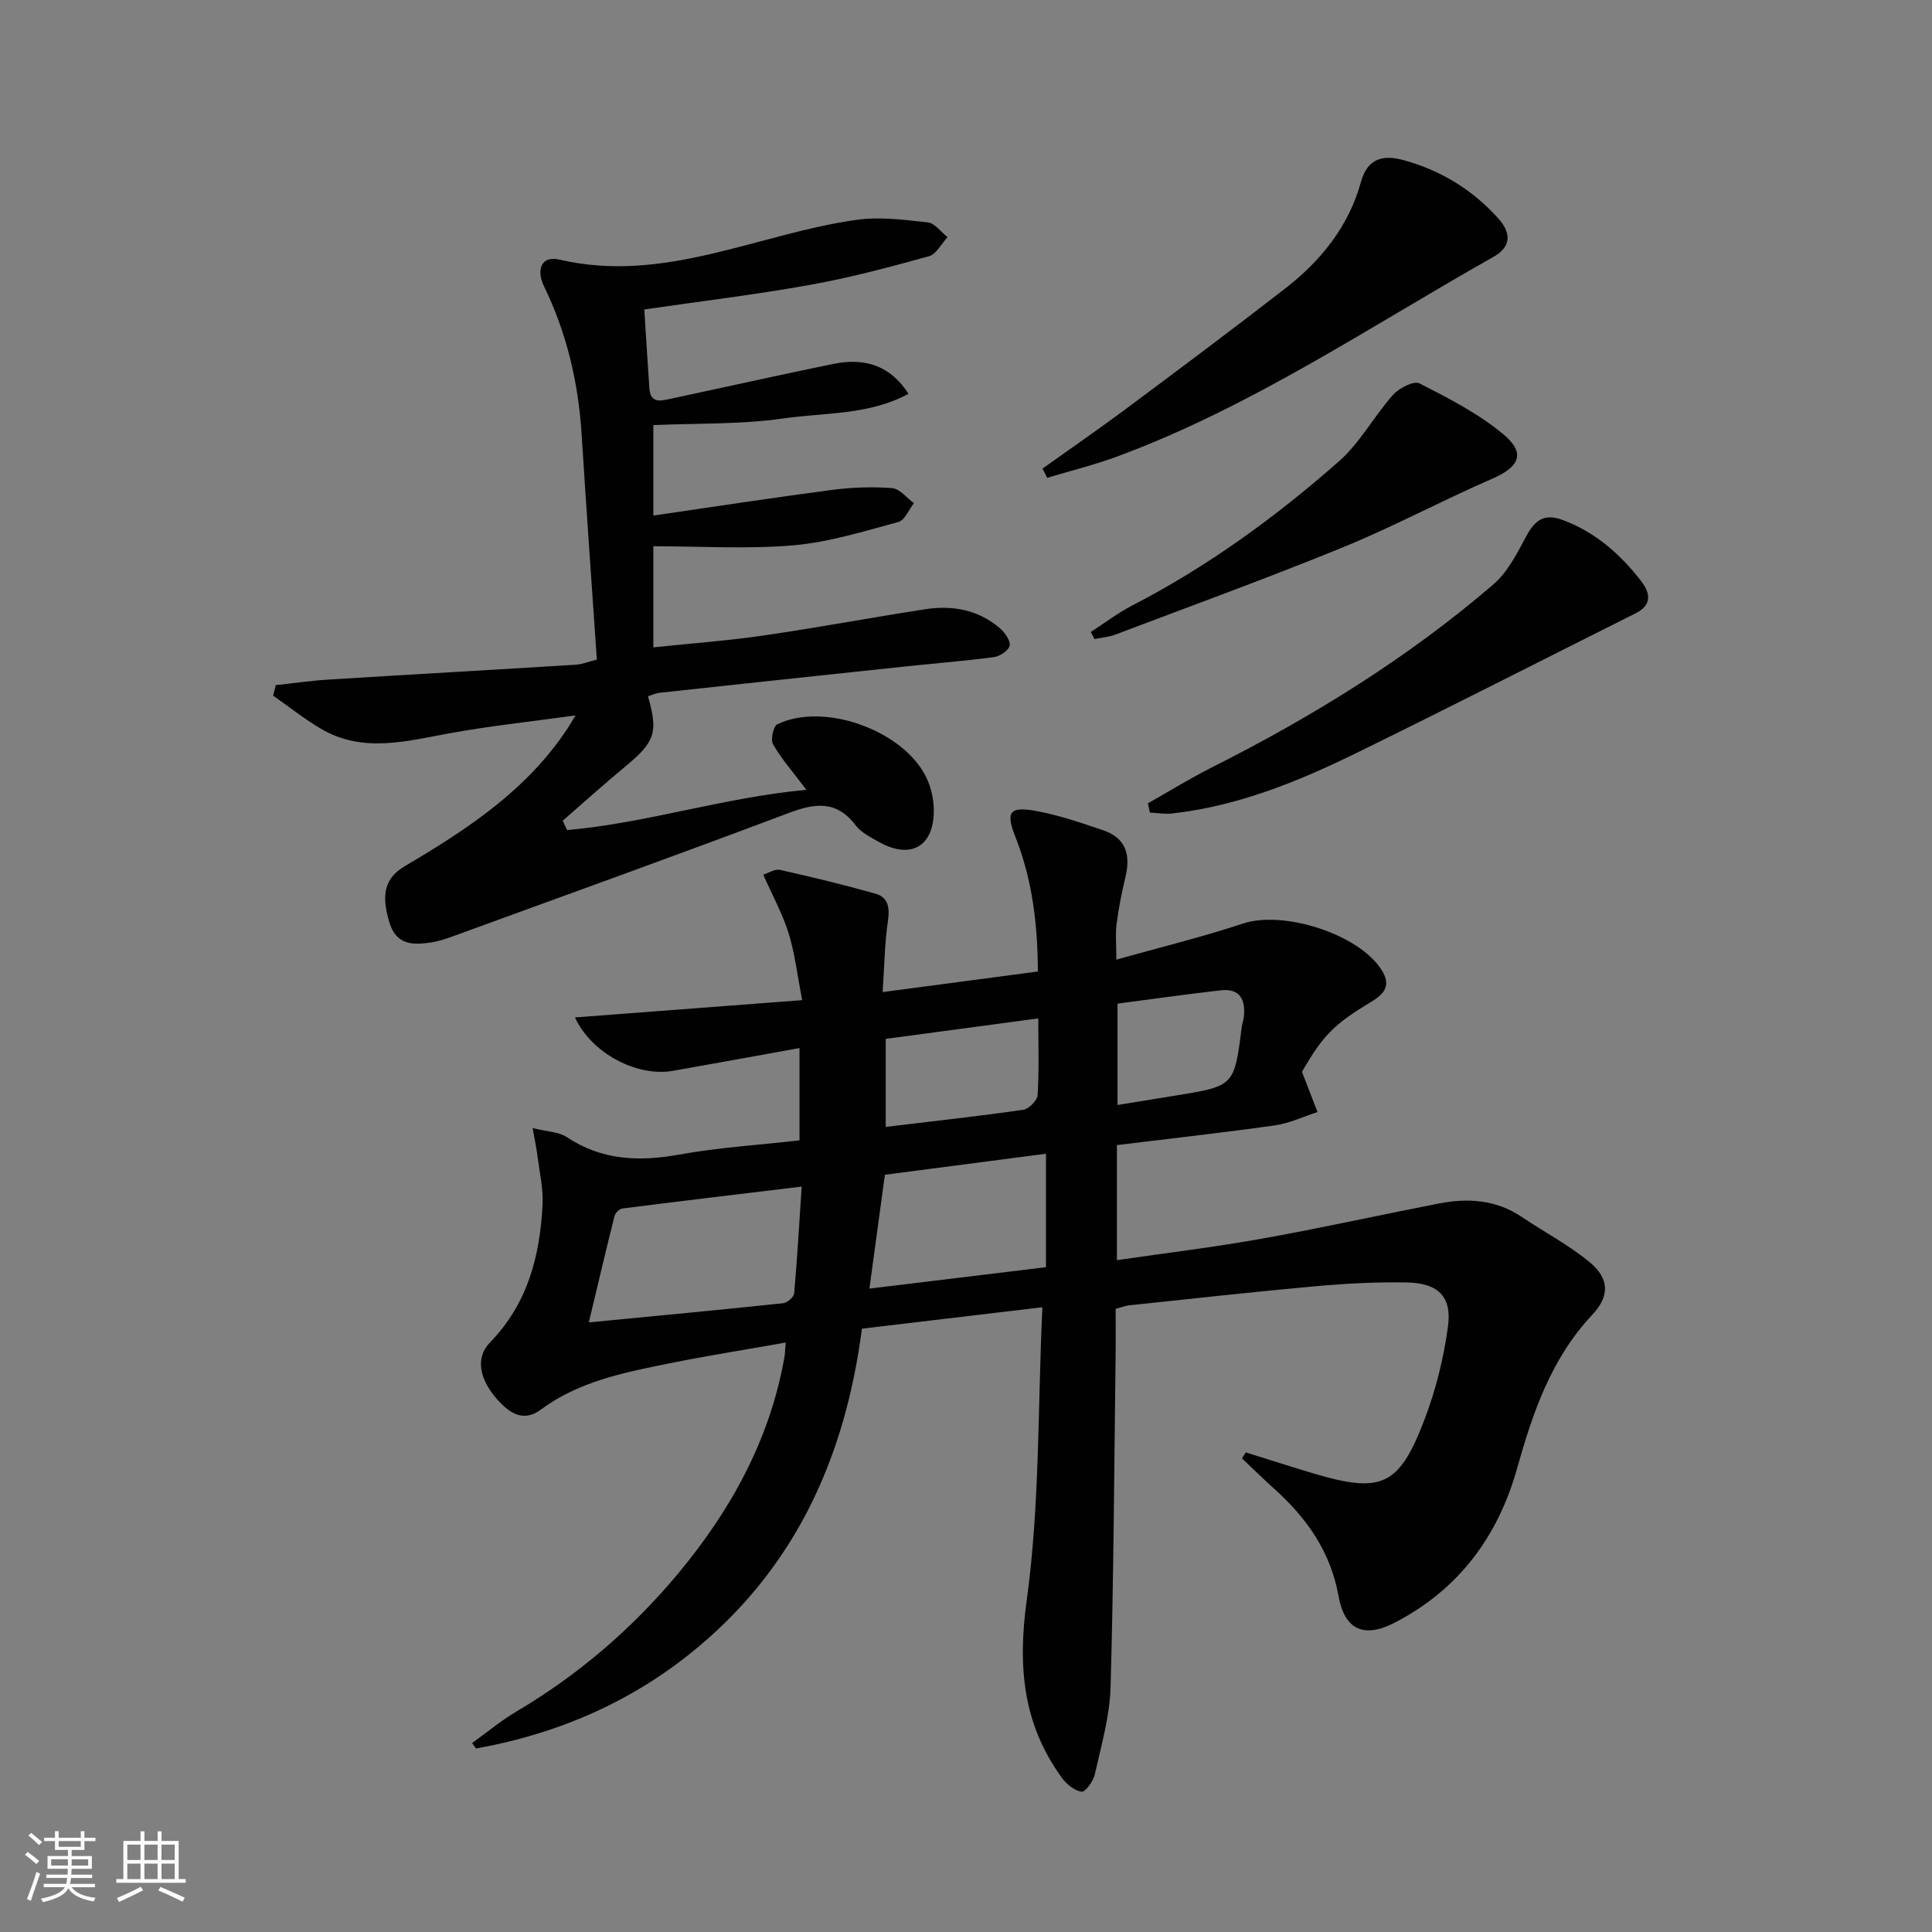
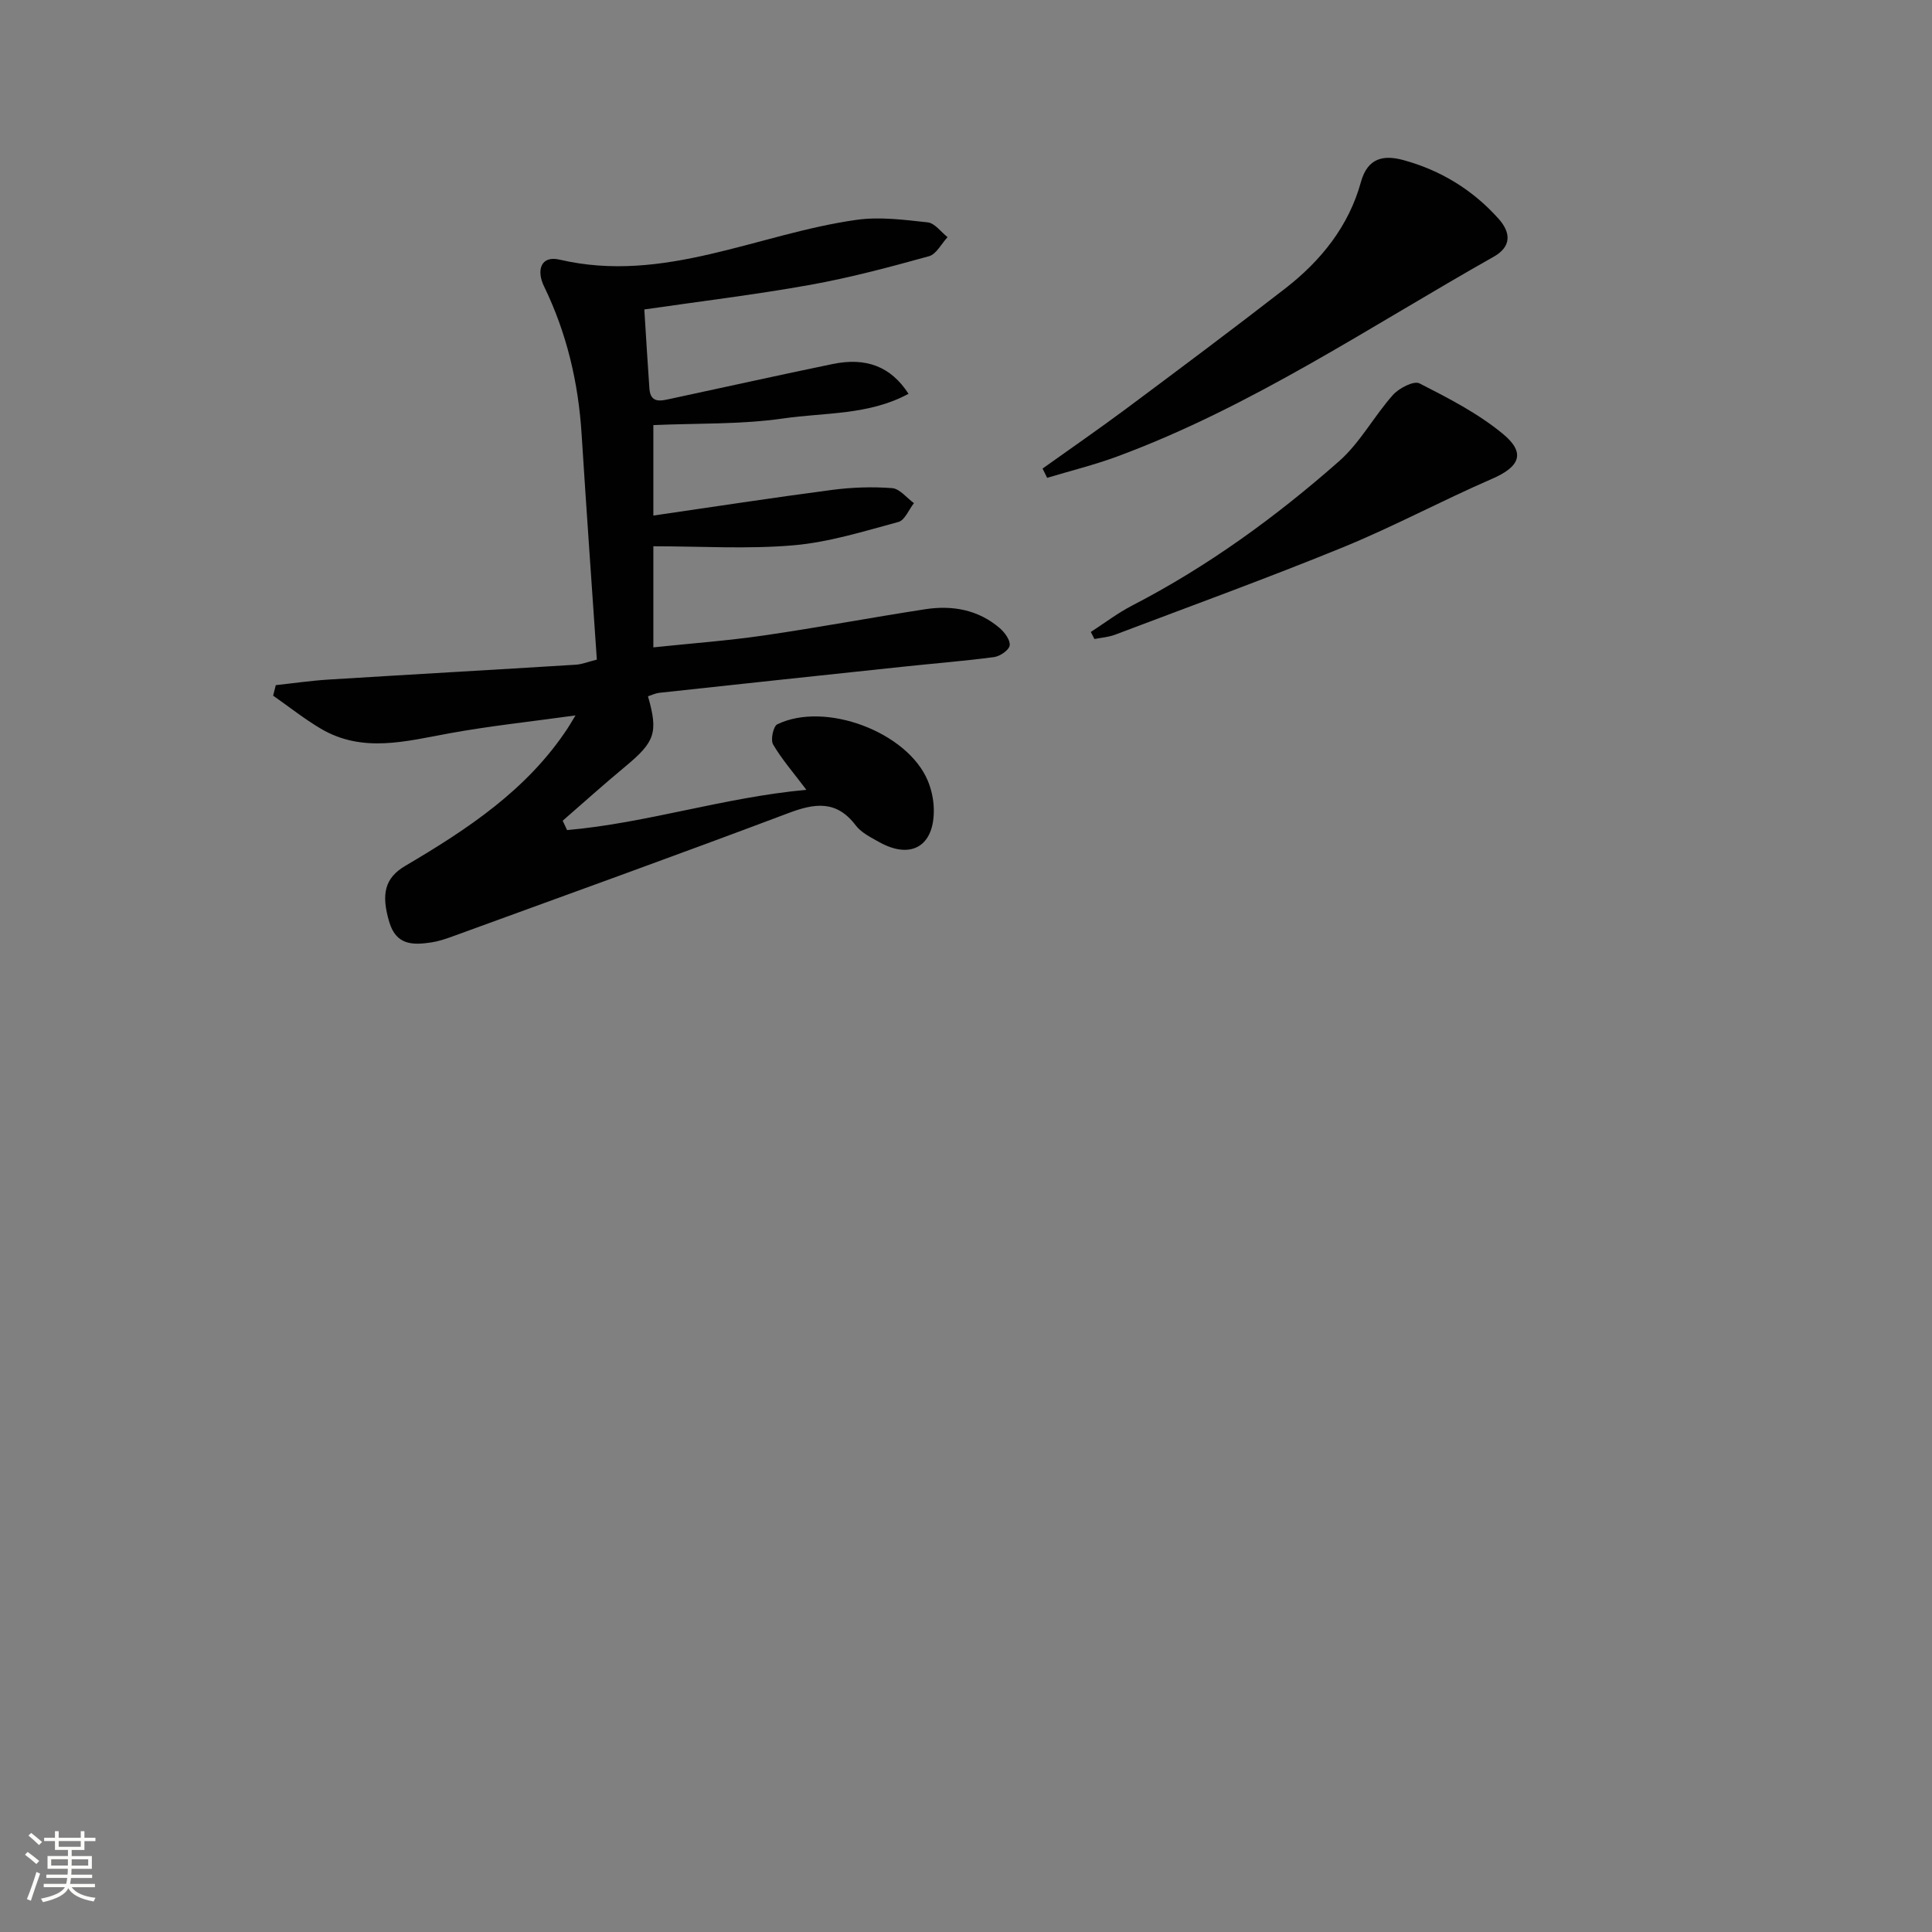
<svg xmlns="http://www.w3.org/2000/svg" enable-background="new 0 0 400 400" viewBox="0 0 400 400">
  <rect x="0" y="0" width="400" height="400" fill="#808080" stroke="none" />
  <path d="m5.17 384 .55-.58c.85.61 1.65 1.24 2.4 1.87l-.59.64c-.83-.73-1.62-1.38-2.36-1.93m1.22 9.53-.82-.34c.71-1.76 1.37-3.64 1.98-5.63.24.13.5.25.76.36-.6 1.67-1.24 3.54-1.92 5.61m-.5-13.5.57-.54c.56.44 1.31 1.06 2.26 1.87l-.64.64c-.68-.66-1.41-1.32-2.19-1.97m3.25.46h2.24v-1.36h.77v1.36h4.57v-1.36h.76v1.36h2.28v.69h-2.28v1.84h-2.64v1.26h4.18v2.64h-4.21c0 .45-.02.86-.05 1.21h4.32v.69h-4.38c-.04.34-.1.75-.19 1.22h5.15v.69h-4.82c.87 1.19 2.51 1.92 4.93 2.19-.17.31-.3.57-.37.76-2.77-.49-4.52-1.41-5.26-2.76-.56 1.26-2.3 2.23-5.24 2.9-.12-.24-.26-.48-.43-.72 2.73-.55 4.38-1.34 4.96-2.38h-4.38v-.69h4.65c.1-.38.17-.79.21-1.22h-4.32v-.69h4.4c.03-.34.05-.75.05-1.21h-4.2v-2.64h4.23v-1.26h-2.69v-1.84h-2.24zm1.46 4.46v1.29h3.45c.01-.4.02-.57.01-.53v-.32-.45h-3.46zm1.55-2.59h4.57v-1.19h-4.57zm6.11 2.59h-3.42v.77c-.01.19-.01.37-.02.53h3.44z" fill="#fbfcfa" />
-   <path d="m32.63 379.16h.82v1.98h3.54v7.89h1.46v.78h-14.37v-.78h1.46v-7.89h3.55v-1.98h.82v1.98h2.73v-1.98zm-3.49 11.48.5.73c-1.61.82-3.28 1.63-5 2.41-.13-.27-.28-.55-.44-.82 1.75-.72 3.4-1.49 4.94-2.32m-2.78-5.55h2.73v-3.18h-2.73zm0 3.95h2.73v-3.2h-2.73zm3.54-3.95h2.73v-3.18h-2.73zm0 3.95h2.73v-3.2h-2.73zm7.89 4.68c-1.84-.92-3.51-1.7-5.02-2.32l.45-.73c1.89.8 3.57 1.55 5.04 2.23zm-1.62-11.81h-2.73v3.18h2.73zm-2.73 7.13h2.73v-3.2h-2.73z" fill="#fbfcfa" />
  <g fill="#010102">
-     <path d="m119.04 210.65c15.84-1.2 31.12-2.37 47.04-3.58-1-5.16-1.49-9.61-2.79-13.8-1.25-4.05-3.35-7.83-5.27-12.18 1.12-.35 2.43-1.23 3.48-.99 6.62 1.48 13.21 3.08 19.74 4.92 2.65.75 3 2.86 2.6 5.61-.69 4.71-.74 9.52-1.1 14.77 11.03-1.46 21.34-2.83 32.14-4.26-.04-9.7-1.13-18.95-4.64-27.83-2.05-5.19-1.29-6.43 4.32-5.4 4.7.86 9.29 2.45 13.84 3.99 4.66 1.57 5.72 5.05 4.63 9.59-.77 3.22-1.42 6.48-1.85 9.76-.27 2.1-.05 4.27-.05 7.43 9.12-2.56 17.78-4.68 26.22-7.47 8.36-2.76 23.73 2.1 28.58 9.43 2.2 3.32.75 5.11-2.08 6.81-7.77 4.66-9.99 7-14.29 14.46 1.19 3.07 2.2 5.7 3.22 8.33-2.93.94-5.79 2.32-8.79 2.75-10.83 1.53-21.7 2.74-32.74 4.09v23.82c10.16-1.48 20.14-2.68 30.02-4.45 12.24-2.19 24.38-4.89 36.58-7.27 6.05-1.18 11.9-.82 17.24 2.79 4.67 3.16 9.75 5.79 14.05 9.37 4.06 3.38 4.18 6.98.53 10.86-8.54 9.08-12.33 20.29-15.6 31.9-3.96 14.09-12.15 25.06-25.32 31.86-6.38 3.3-10.37 1.47-11.62-5.52-1.64-9.18-6.6-16.17-13.32-22.21-2.27-2.04-4.45-4.19-6.67-6.29.26-.41.53-.83.79-1.24 4.69 1.46 9.36 2.98 14.07 4.38 13.97 4.13 17.63 2.62 22.83-10.92 2.41-6.27 4.09-12.97 4.97-19.63.81-6.12-2.12-8.89-8.47-9.01-6.3-.12-12.64.21-18.93.78-12.9 1.16-25.77 2.6-38.65 3.96-.8.08-1.58.41-2.77.72 0 3.35.04 6.65-.01 9.95-.29 22.81-.39 45.62-1.04 68.41-.17 6.05-1.94 12.08-3.27 18.06-.31 1.4-2 3.68-2.74 3.56-1.5-.24-3.13-1.58-4.1-2.92-8.05-11.11-9.14-22.97-7.25-36.72 2.71-19.66 2.28-39.75 3.24-60.67-13.21 1.57-25.13 2.99-37.36 4.44-3.38 26.01-13.29 48.48-33.51 65.58-13.51 11.43-29.11 18.23-46.39 21.34-.27-.38-.53-.75-.8-1.13 3.03-2.18 5.92-4.6 9.13-6.5 12.89-7.63 24.07-17.22 33.63-28.73 10.9-13.13 18.9-27.68 21.9-44.68.13-.76.14-1.55.26-3.01-8.39 1.49-16.36 2.74-24.25 4.34-9.27 1.88-18.57 3.7-26.47 9.56-3.66 2.71-6.56.64-9.07-2.2-3.56-4.03-4.55-8.51-1.45-11.7 7.84-8.06 10.38-17.95 10.9-28.61.16-3.25-.61-6.56-1.02-9.83-.2-1.6-.54-3.18-1.03-5.96 2.96.74 5.4.75 7.09 1.88 7.27 4.82 14.95 5.1 23.27 3.6 8.14-1.47 16.45-1.98 24.89-2.94 0-6.55 0-12.64 0-19.11-8.92 1.61-17.54 3.19-26.17 4.71-7.35 1.32-16.84-3.52-20.32-11.05zm46.94 35.02c-12.92 1.56-25.03 3-37.13 4.54-.61.08-1.46.92-1.62 1.56-1.75 6.95-3.39 13.93-5.32 22.02 13.88-1.34 27.06-2.58 40.22-3.97.86-.09 2.22-1.26 2.29-2.02.63-7.05 1.03-14.12 1.56-22.13zm14.02 21.12c12.73-1.54 24.68-2.99 36.56-4.43 0-8.08 0-15.52 0-23.49-11.27 1.47-22.22 2.9-33.35 4.35-1.06 7.76-2.08 15.26-3.21 23.57zm34.97-55.94c-10.94 1.47-21.31 2.86-31.59 4.24v18.22c9.78-1.17 19.14-2.2 28.46-3.54 1.16-.17 2.91-1.91 2.98-3.01.33-5.06.15-10.17.15-15.91zm16.4-3.06v20.99c4.29-.7 8.19-1.34 12.09-1.97 12.1-1.96 12.09-1.96 13.64-14.26.08-.65.35-1.28.42-1.94.38-3.57-.71-6.05-4.83-5.57-7.17.82-14.31 1.83-21.32 2.75z" />
    <path d="m117.41 171.86c16.5-1.45 32.39-6.75 49.54-8.34-2.71-3.59-5.09-6.32-6.89-9.39-.56-.96.04-3.77.87-4.17 9.94-4.82 26.93 1.6 31.15 11.66.75 1.79 1.2 3.84 1.25 5.78.2 7.73-4.64 10.67-11.31 6.94-1.73-.97-3.7-1.94-4.85-3.45-3.98-5.25-8.45-4.62-13.95-2.54-23.13 8.72-46.4 17.09-69.62 25.56-1.4.51-2.84.99-4.31 1.21-3.82.57-7.27.6-8.7-4.24-1.71-5.75-.94-9.11 3.33-11.62 12.83-7.56 25.19-15.69 33.6-28.47.35-.53.67-1.09 1.63-2.67-9.29 1.29-17.74 2.18-26.08 3.7-9.02 1.64-17.99 4.16-26.66-.96-3.43-2.03-6.58-4.54-9.86-6.83.18-.73.36-1.45.55-2.18 3.63-.39 7.24-.92 10.88-1.15 17.08-1.06 34.16-2.02 51.24-3.08 1.29-.08 2.55-.61 4.35-1.05-1.06-15.57-2.17-31.1-3.15-46.63-.67-10.74-3.08-20.98-7.8-30.69-1.56-3.22-.72-6.42 3.26-5.49 21.61 5.04 40.99-5.36 61.43-8.24 4.81-.68 9.87-.02 14.77.52 1.46.16 2.74 1.99 4.1 3.06-1.27 1.36-2.32 3.53-3.85 3.95-8.13 2.25-16.31 4.44-24.61 5.93-11.25 2.02-22.61 3.39-34.32 5.09.35 5.53.67 10.95 1.05 16.36.22 3.19 2.45 2.55 4.41 2.13 11.19-2.39 22.35-4.89 33.56-7.2 6.91-1.42 12.03.52 15.68 6.17-8.19 4.45-17.33 3.86-25.89 5.1-8.76 1.27-17.76.98-26.94 1.38v18.73c12.48-1.81 24.72-3.7 37-5.31 4.1-.54 8.32-.68 12.43-.37 1.58.12 3.02 2.02 4.52 3.11-1.06 1.35-1.89 3.54-3.22 3.9-7.17 1.93-14.39 4.2-21.73 4.83-9.52.82-19.16.2-29 .2v20.93c7.77-.82 15.34-1.37 22.83-2.46 11.17-1.62 22.26-3.71 33.42-5.43 5.63-.87 11 .07 15.47 3.91 1.03.89 2.22 2.51 2.05 3.59-.15.97-1.99 2.23-3.21 2.4-6.25.83-12.54 1.32-18.81 1.99-16.84 1.78-33.68 3.58-50.52 5.41-.8.09-1.56.47-2.34.72 2.15 7.54 1.45 9.43-4.7 14.54-4.4 3.65-8.65 7.47-12.96 11.22.3.64.6 1.29.91 1.94z" />
    <path d="m215.85 97.01c5.74-4.1 11.56-8.11 17.22-12.32 11.07-8.25 22.14-16.52 33.04-24.98 7.38-5.73 13.13-12.87 15.65-22.01 1.42-5.16 4.85-5.63 8.81-4.55 7.7 2.1 14.35 6.16 19.7 12.15 2.58 2.89 2.67 5.77-1.01 7.85-25.62 14.45-50.1 31.05-77.9 41.34-4.75 1.76-9.7 2.98-14.56 4.44-.32-.64-.64-1.28-.95-1.92z" />
-     <path d="m237.66 166.32c4.41-2.49 8.72-5.16 13.24-7.44 20.84-10.49 40.59-22.67 58.3-37.9 2.96-2.55 4.91-6.45 6.82-10 1.78-3.3 3.68-4.75 7.53-3.32 6.81 2.54 11.95 7.12 16.28 12.71 1.8 2.32 2.28 4.87-1.14 6.58-19.3 9.66-38.52 19.48-57.9 28.97-12.09 5.92-24.55 10.99-38.12 12.5-1.51.17-3.07-.11-4.6-.18-.13-.64-.27-1.28-.41-1.92z" />
    <path d="m225.84 130.84c2.85-1.84 5.58-3.93 8.58-5.48 15.6-8.06 29.71-18.32 42.82-29.87 4.36-3.84 7.23-9.32 11.15-13.72 1.26-1.41 4.32-2.99 5.49-2.4 6 3.06 12.14 6.21 17.29 10.47 4.8 3.96 3.46 6.82-2.27 9.3-10.35 4.49-20.32 9.86-30.75 14.13-15.63 6.39-31.51 12.16-47.3 18.14-1.34.51-2.84.61-4.26.89-.25-.48-.5-.97-.75-1.46z" />
  </g>
</svg>